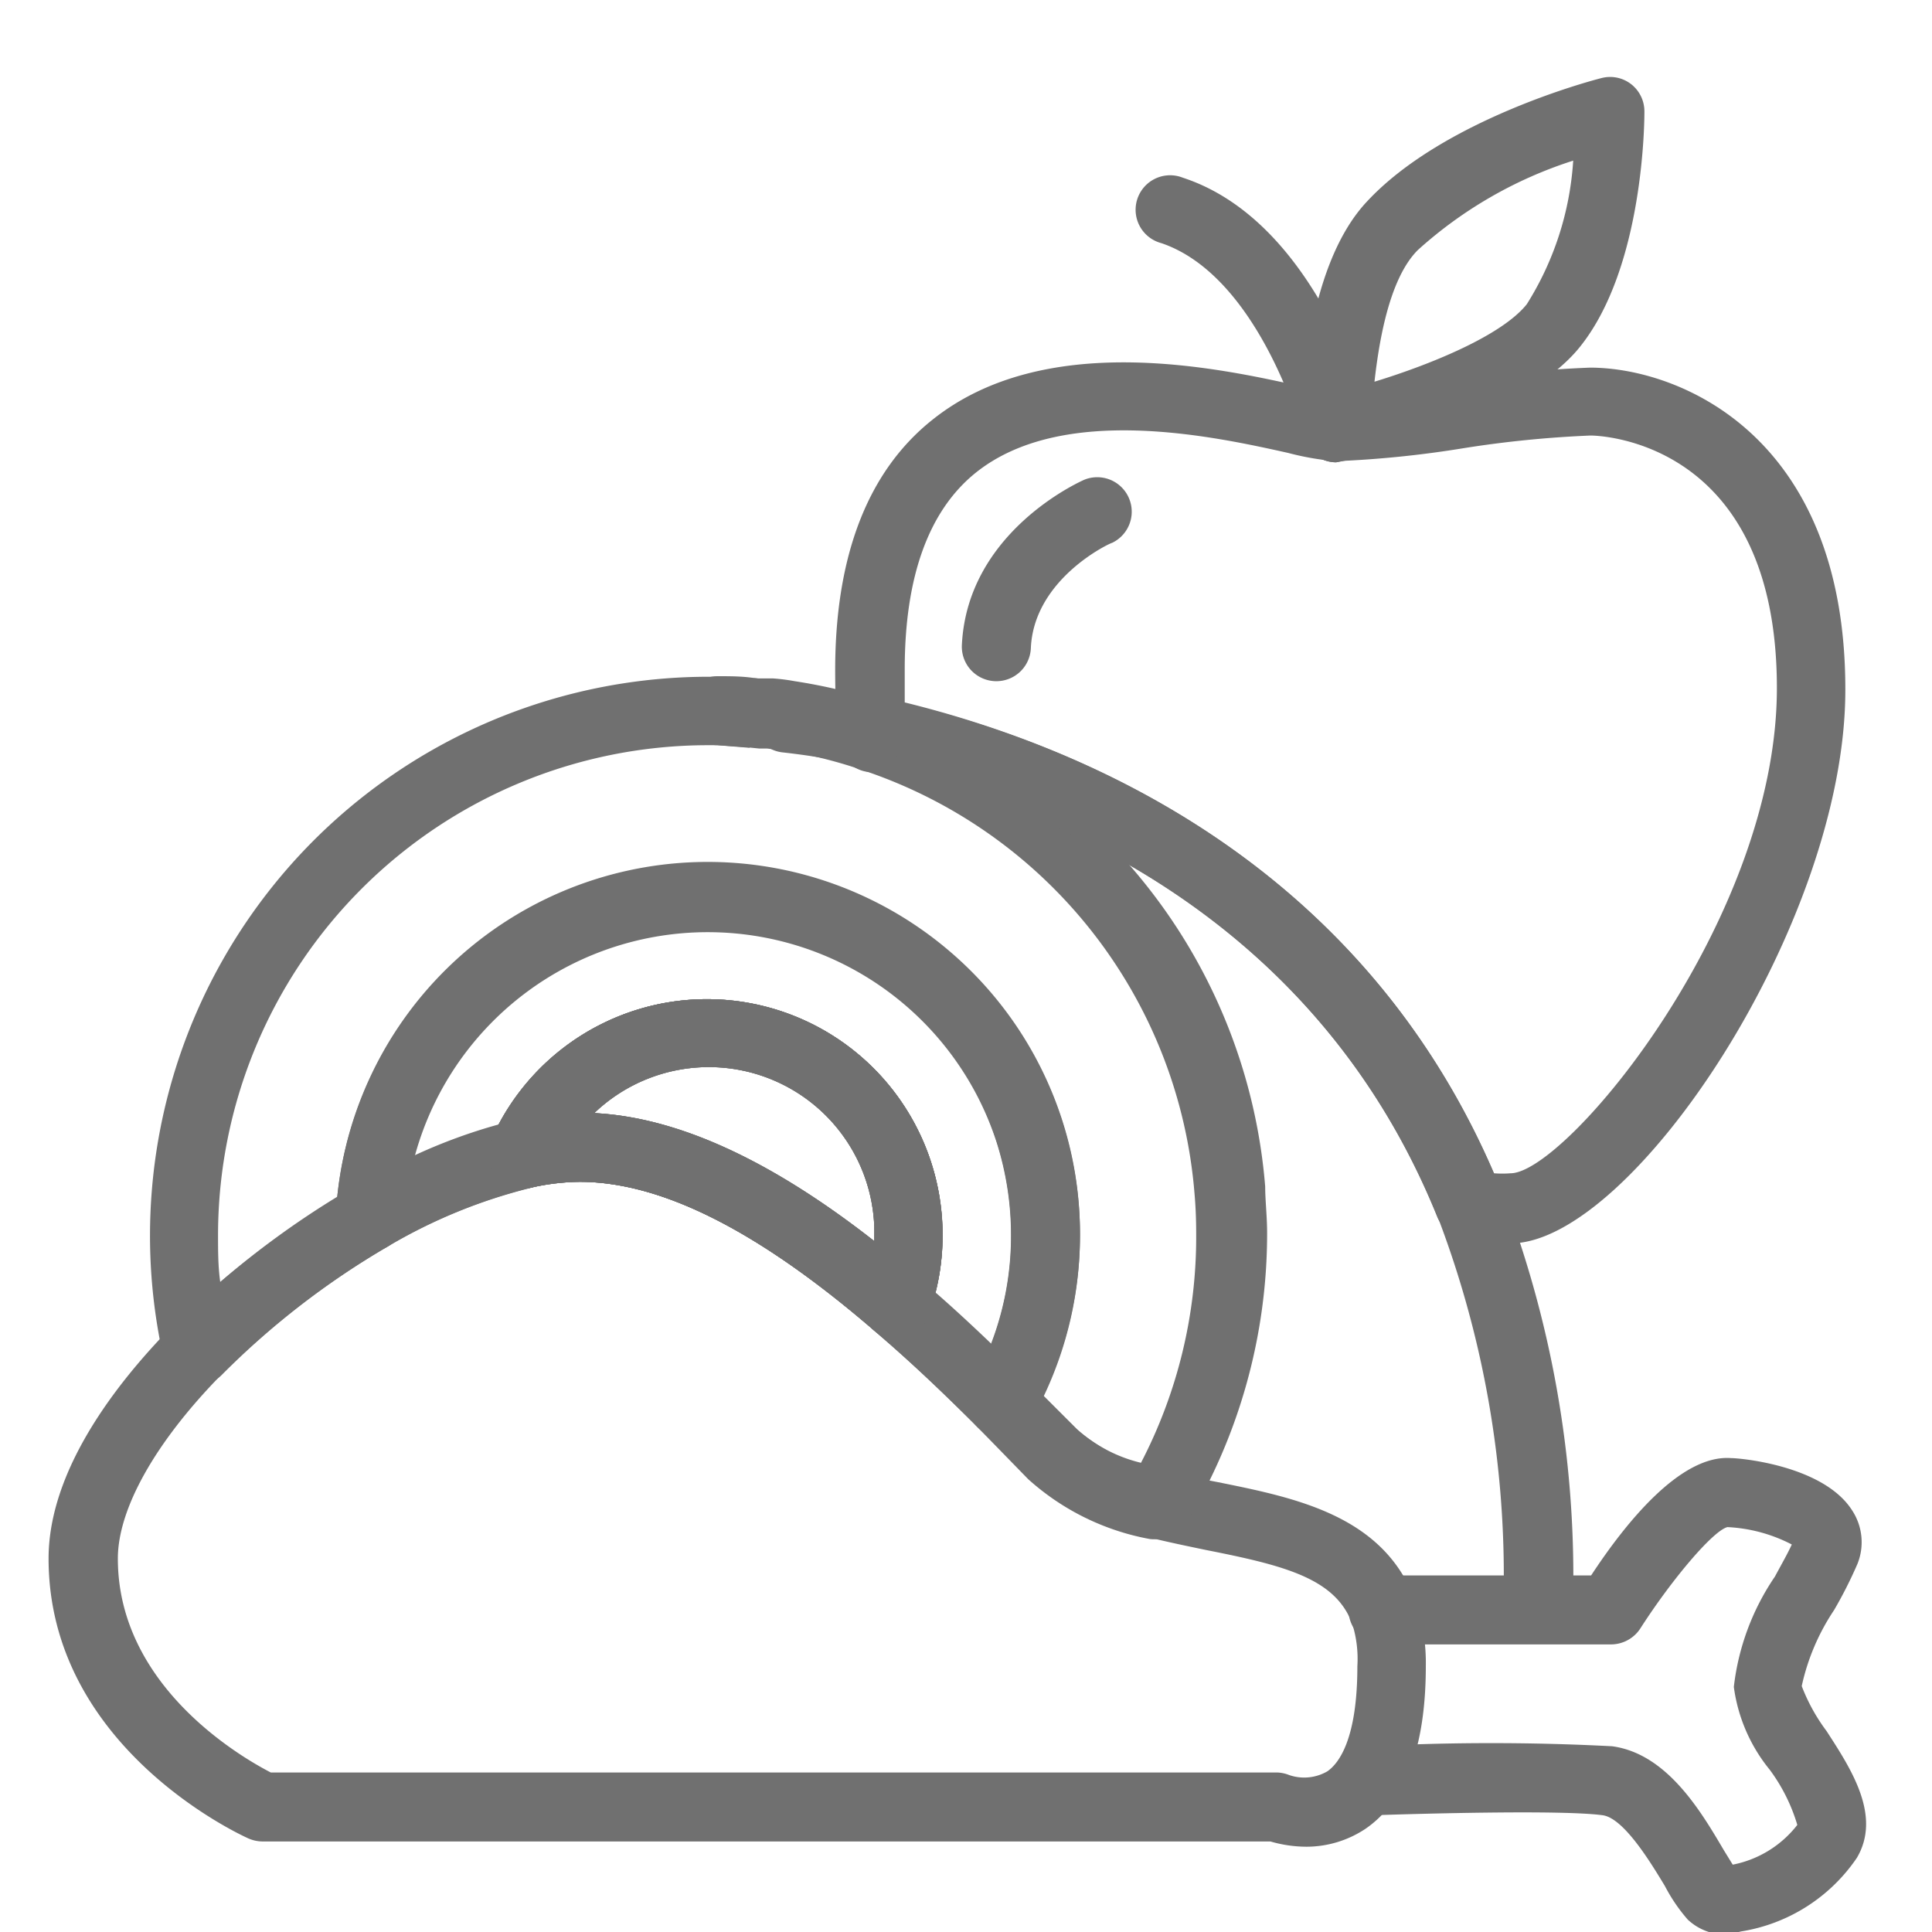
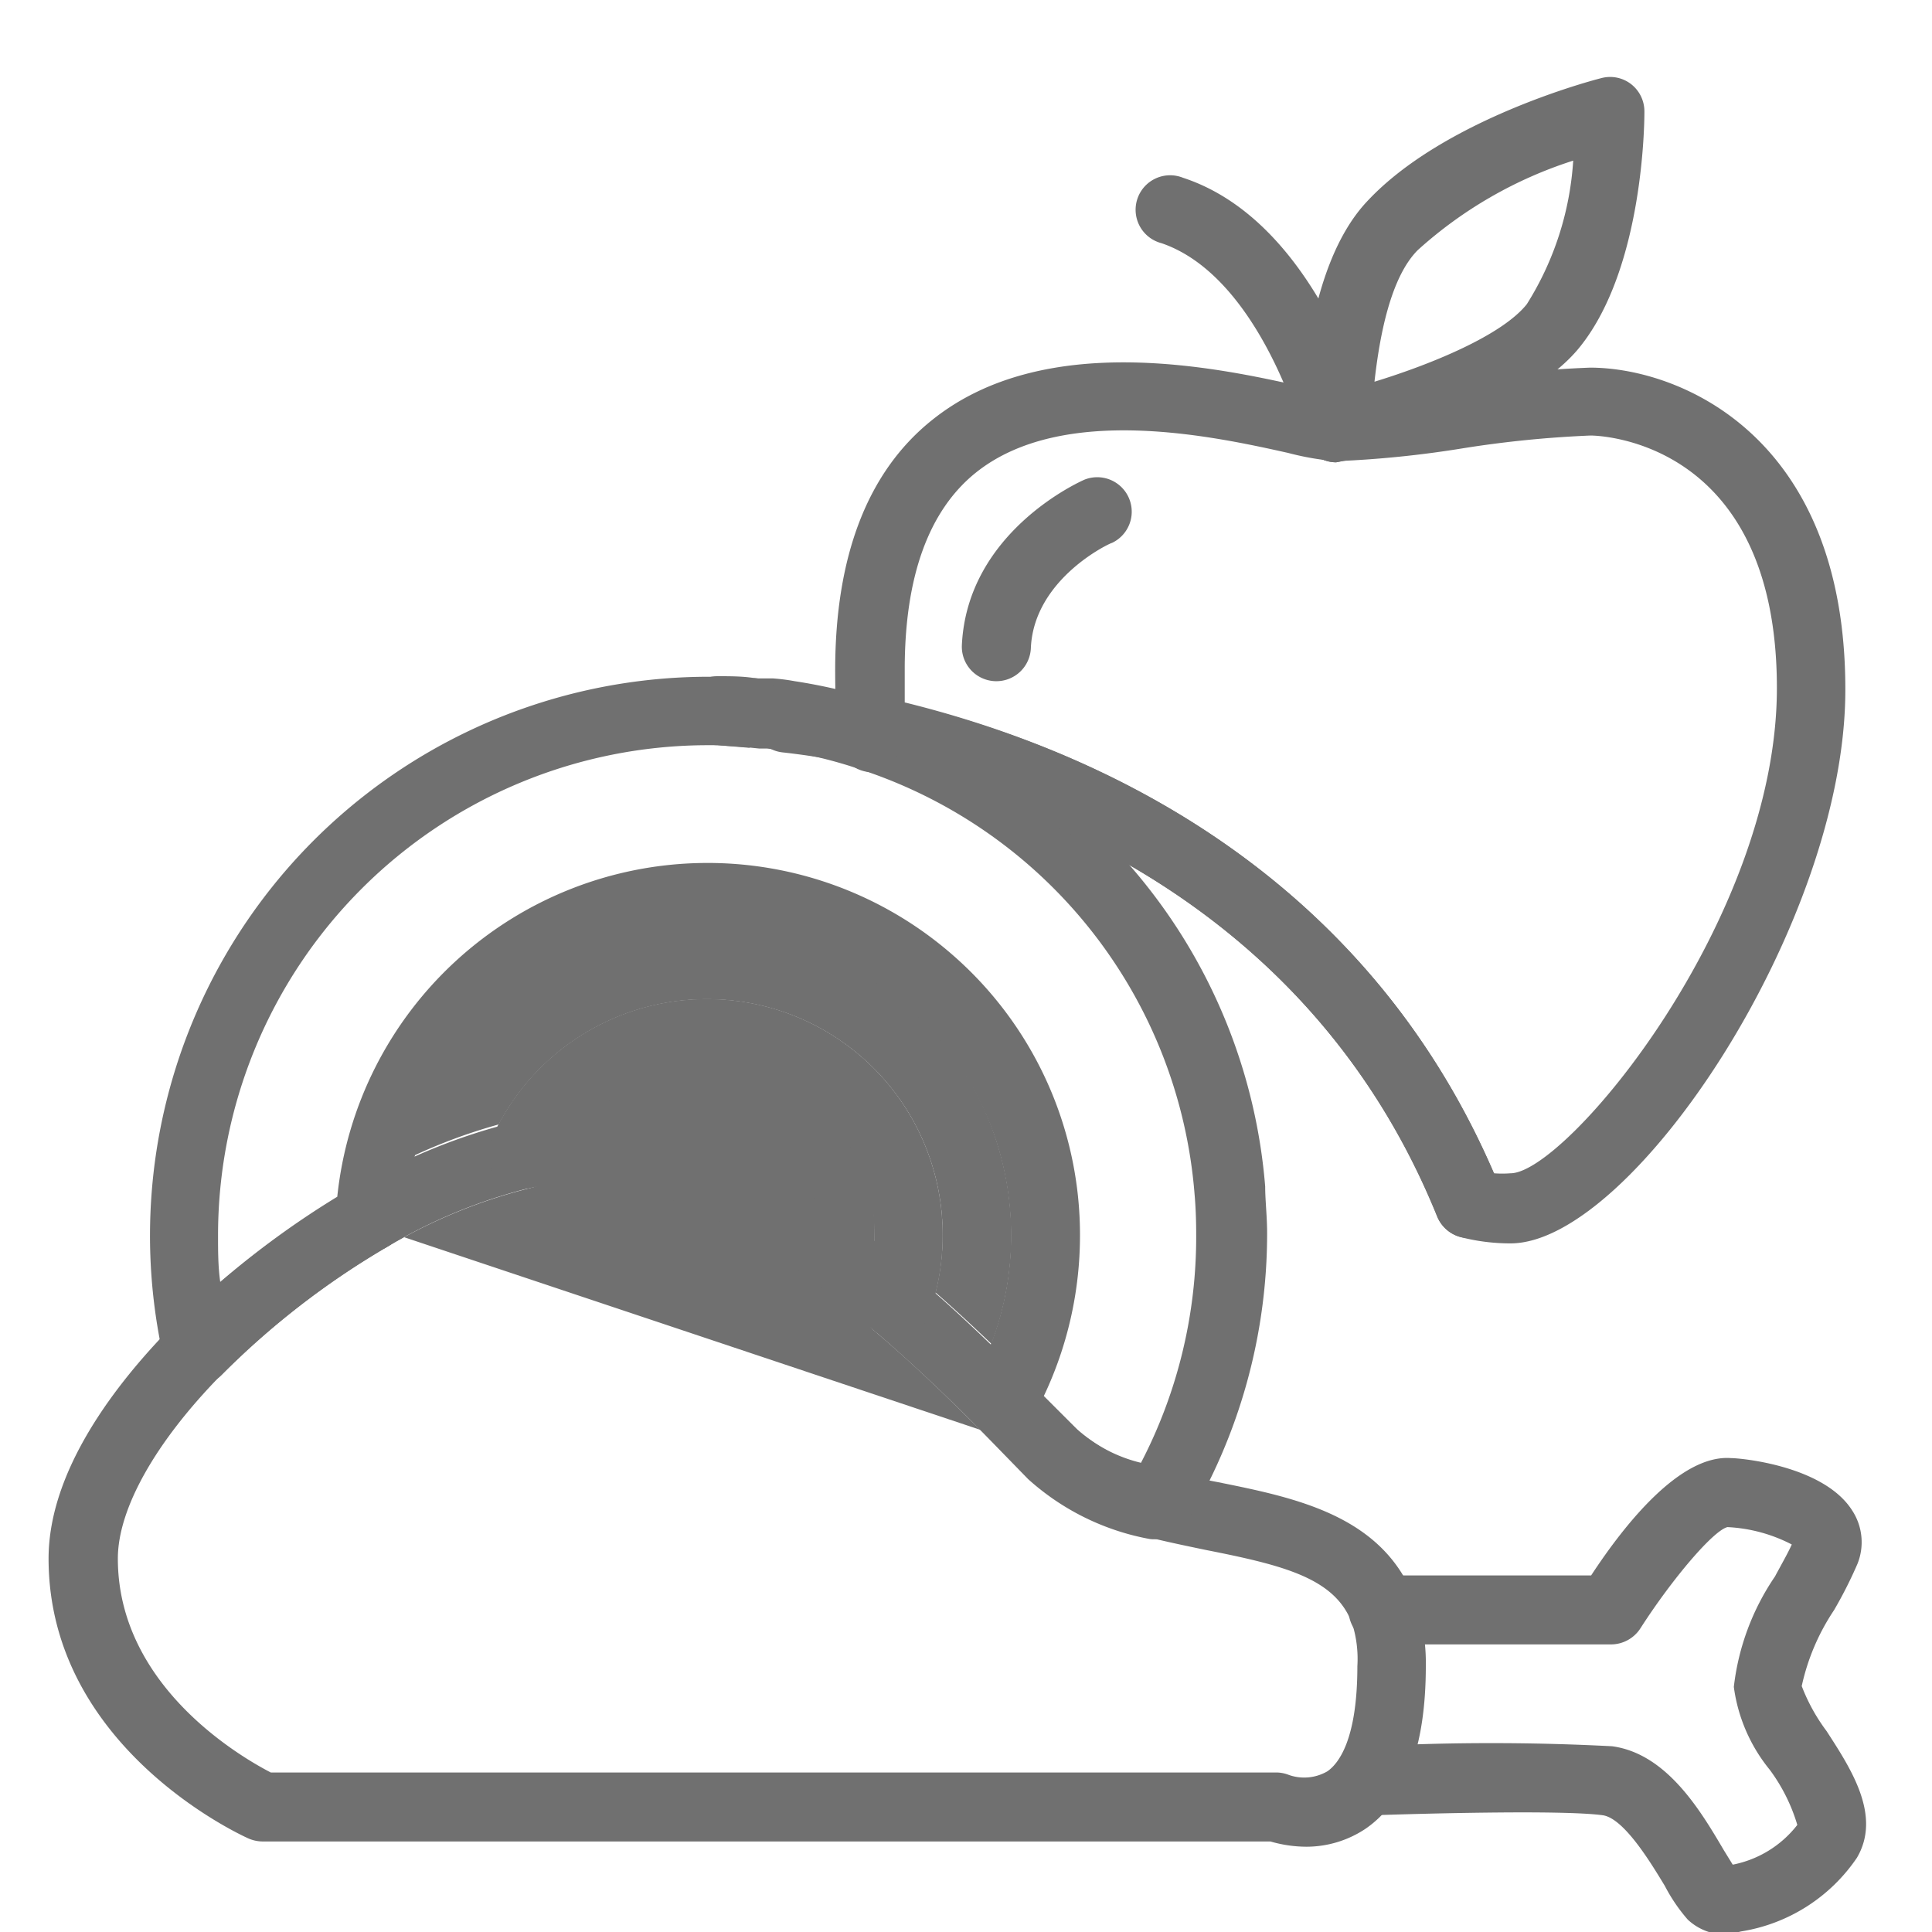
<svg xmlns="http://www.w3.org/2000/svg" id="Слой_1" data-name="Слой 1" viewBox="0 0 70 70">
  <defs>
    <style>.cls-1{fill:none;}.cls-2{clip-path:url(#clip-path);}.cls-3{fill:#707070;}</style>
    <clipPath id="clip-path">
      <rect class="cls-1" width="70" height="70" />
    </clipPath>
  </defs>
  <title>УНИВЕРСАЛЬНОСТЬ</title>
  <g class="cls-2">
    <g class="cls-2">
      <path class="cls-3" d="M47.33,66.91a4.72,4.72,0,0,1-1.3-.19H9.53A1.3,1.3,0,0,1,9,66.61c-.29-.13-7.24-3.31-7.24-10.14,0-3.18,2.42-6.32,4.45-8.39a31.8,31.8,0,0,1,6.56-5,21.34,21.34,0,0,1,5.9-2.43A10.84,10.84,0,0,1,21,40.32c3.58,0,7.59,2,12.27,6,1.19,1,2.46,2.21,3.87,3.61L39,51.78a6.57,6.57,0,0,0,3.22,1.51c.63.16,1.27.29,1.9.41,2.83.57,6,1.21,7.15,4.28a6.73,6.73,0,0,1,.39,2.39c0,2.92-.74,4.91-2.2,5.9A3.86,3.86,0,0,1,47.33,66.91Zm-.63-2.6a1.67,1.67,0,0,0,1.39-.13c.41-.28,1.09-1.15,1.09-3.81A4.27,4.27,0,0,0,49,58.85c-.6-1.65-2.41-2.12-5.3-2.69-.67-.14-1.35-.28-2-.44a9.2,9.2,0,0,1-4.39-2.17L35.4,51.69c-1.38-1.38-2.57-2.49-3.73-3.48C27.52,44.63,24,42.82,21,42.82a8.37,8.37,0,0,0-1.8.22A19.16,19.16,0,0,0,14,45.19a29.61,29.61,0,0,0-6,4.64c-2.37,2.42-3.73,4.84-3.73,6.64,0,4.63,4.48,7.2,5.54,7.75H46.23a1.27,1.27,0,0,1,.47.09Z" />
      <path class="cls-3" d="M54.73,45.05a7.2,7.2,0,0,1-1.82-.23,1.25,1.25,0,0,1-.83-.74c-4.62-11.39-15-15.14-20.74-16.36a1.26,1.26,0,0,1-1-1.14c-.05-.7-.08-1.45-.08-2.29,0-4.15,1.18-7.21,3.51-9.07,4.08-3.28,10.39-1.89,13.42-1.21.49.11,1,.23,1.21.24a39.9,39.9,0,0,0,4.27-.44,41.27,41.27,0,0,1,4.94-.49c3.2,0,9.25,2.43,9.25,11.65C66.88,33.44,59.13,45.05,54.73,45.05Zm-.6-2.54a3.86,3.86,0,0,0,.6,0c2,0,9.65-9.16,9.65-17.58,0-9-6.47-9.15-6.75-9.15a39.67,39.67,0,0,0-4.61.46,38.16,38.16,0,0,1-4.62.47,10,10,0,0,1-1.73-.3c-2.65-.59-8.17-1.81-11.32.72-1.7,1.37-2.57,3.76-2.57,7.12,0,.42,0,.82,0,1.2C39.07,27,49.22,31.13,54.13,42.51Z" />
      <path class="cls-3" d="M27.17,27.09H27.1L26,27a1.25,1.25,0,0,1,0-2.5c.44,0,.86,0,1.28.06a1.25,1.25,0,0,1-.13,2.5Z" />
      <path class="cls-3" d="M32.48,48.51a1.24,1.24,0,0,1-.81-.31C27.52,44.63,24,42.82,21,42.82a8.3,8.3,0,0,0-1.8.22,1.25,1.25,0,0,1-1.41-1.73,8.54,8.54,0,0,1,16.36,3.45,8.38,8.38,0,0,1-.52,2.93,1.26,1.26,0,0,1-.87.78A1.55,1.55,0,0,1,32.48,48.51ZM21.53,40.33c3,.15,6.37,1.68,10.15,4.64v-.21a6,6,0,0,0-10.15-4.43Z" />
-       <path class="cls-3" d="M36.28,52.06a1.23,1.23,0,0,1-.88-.37c-1.38-1.38-2.56-2.49-3.73-3.48a1.26,1.26,0,0,1-.36-1.39,5.78,5.78,0,0,0,.37-2.06,6,6,0,0,0-11.57-2.44,1.26,1.26,0,0,1-.88.72A19.29,19.29,0,0,0,14,45.19,1.24,1.24,0,0,1,12.17,44a13.49,13.49,0,0,1,22.3-9.48,13.45,13.45,0,0,1,4.66,10.2,13.49,13.49,0,0,1-1.76,6.67,1.3,1.3,0,0,1-.92.62Zm-2.36-5.21c.64.56,1.3,1.17,2,1.84a11,11,0,0,0,.72-3.93,11.09,11.09,0,0,0-.53-3.4A11,11,0,0,0,15,41.87a19.68,19.68,0,0,1,3.07-1.13,8.54,8.54,0,0,1,15.82,6.11Z" />
-       <path class="cls-3" d="M32.48,48.51a1.24,1.24,0,0,1-.81-.31C27.52,44.63,24,42.82,21,42.82a8.3,8.3,0,0,0-1.8.22,1.25,1.25,0,0,1-1.41-1.73,8.54,8.54,0,0,1,16.36,3.45,8.38,8.38,0,0,1-.52,2.93,1.26,1.26,0,0,1-.87.78A1.55,1.55,0,0,1,32.48,48.51ZM21.53,40.33c3,.15,6.37,1.68,10.15,4.64v-.21a6,6,0,0,0-10.15-4.43Z" />
+       <path class="cls-3" d="M36.28,52.06a1.23,1.23,0,0,1-.88-.37c-1.38-1.38-2.56-2.49-3.73-3.48a1.26,1.26,0,0,1-.36-1.39,5.78,5.78,0,0,0,.37-2.06,6,6,0,0,0-11.57-2.44,1.26,1.26,0,0,1-.88.72A19.29,19.29,0,0,0,14,45.19,1.24,1.24,0,0,1,12.17,44Zm-2.36-5.21c.64.56,1.3,1.17,2,1.84a11,11,0,0,0,.72-3.93,11.09,11.09,0,0,0-.53-3.4A11,11,0,0,0,15,41.87a19.68,19.68,0,0,1,3.07-1.13,8.54,8.54,0,0,1,15.82,6.11Z" />
      <path class="cls-3" d="M32.48,48.51a1.24,1.24,0,0,1-.81-.31C27.52,44.63,24,42.82,21,42.82a8.3,8.3,0,0,0-1.8.22,1.25,1.25,0,0,1-1.41-1.73,8.54,8.54,0,0,1,16.36,3.45,8.38,8.38,0,0,1-.52,2.93,1.26,1.26,0,0,1-.87.78A1.55,1.55,0,0,1,32.48,48.51ZM21.53,40.33c3,.15,6.37,1.68,10.15,4.64v-.21a6,6,0,0,0-10.15-4.43Z" />
      <path class="cls-3" d="M41.94,55.76a1,1,0,0,1-.29,0,9,9,0,0,1-4.4-2.17L35.4,51.69a1.26,1.26,0,0,1-.2-1.51,10.87,10.87,0,0,0,1.43-5.42,11.09,11.09,0,0,0-.53-3.4,11,11,0,0,0-21.44,2.81,1.24,1.24,0,0,1-.62,1,29.21,29.21,0,0,0-6,4.64,1.25,1.25,0,0,1-1.23.33,1.28,1.28,0,0,1-.88-.92A20.25,20.25,0,0,1,25.64,24.52h.46l1.15.06.37,0,.23,0H28a7,7,0,0,1,.79.1,19.94,19.94,0,0,1,3.25.78,20.16,20.16,0,0,1,13.8,17.53c0,.51.07,1.08.07,1.69A20.25,20.25,0,0,1,43,55.15,1.26,1.26,0,0,1,41.94,55.76Zm-4.12-5.18,1.2,1.2A5.32,5.32,0,0,0,41.34,53a17.73,17.73,0,0,0,2-8.28q0-.8-.06-1.47a17.66,17.66,0,0,0-12.1-15.37,16.69,16.69,0,0,0-2.87-.7l-.53-.06-.28,0-.49-.05L26,27h-.35A17.76,17.76,0,0,0,7.9,44.76c0,.56,0,1.13.08,1.69a32.13,32.13,0,0,1,4.24-3.09,13.49,13.49,0,0,1,22.25-8.8,13.45,13.45,0,0,1,4.66,10.2A13.57,13.57,0,0,1,37.82,50.58Z" />
      <path class="cls-3" d="M53.23,44.86a1.27,1.27,0,0,1-1.16-.78c-4.42-10.92-14.11-14.82-20-16.2a1.2,1.2,0,0,1-.47.1,1.26,1.26,0,0,1-1.25-1.24c0-.1,0-.17,0-.24a1.27,1.27,0,0,1,1.51-1.23c6.25,1.33,17.49,5.41,22.53,17.87a1.24,1.24,0,0,1-.69,1.62A1.1,1.1,0,0,1,53.23,44.86Z" />
      <path class="cls-3" d="M31.6,27.75a1.07,1.07,0,0,1-.25,0c-1.1-.23-2.09-.39-3-.49a1.25,1.25,0,0,1,.28-2.49c.94.11,2,.29,3.19.53a1.25,1.25,0,0,1-.26,2.48Z" />
-       <path class="cls-3" d="M55.73,59a1.25,1.25,0,0,1-1.25-1.25,36.48,36.48,0,0,0-2.4-13.69,1.25,1.25,0,1,1,2.31-.94A38.77,38.77,0,0,1,57,57.77,1.25,1.25,0,0,1,55.73,59Z" />
      <path class="cls-3" d="M62.63,70.09a2,2,0,0,1-1.48-.54,6.16,6.16,0,0,1-.83-1.22c-.48-.79-1.47-2.45-2.25-2.56-1.47-.2-6.5-.06-8.31,0a1.25,1.25,0,1,1-.1-2.5,84.53,84.53,0,0,1,8.75,0c2,.27,3.23,2.38,4.05,3.77l.32.52a3.91,3.91,0,0,0,2.34-1.44,6.42,6.42,0,0,0-1-2,6,6,0,0,1-1.3-3,8.89,8.89,0,0,1,1.49-4c.23-.43.46-.83.61-1.16a5.64,5.64,0,0,0-2.33-.63c-.51.12-2,1.87-3.15,3.66a1.27,1.27,0,0,1-1.07.59H50.11a1.25,1.25,0,0,1,0-2.5h7.54c1.22-1.86,3.23-4.39,5.07-4.25.34,0,3.36.27,4.39,1.9a2.1,2.1,0,0,1,.19,1.93,15.64,15.64,0,0,1-.85,1.68,8,8,0,0,0-1.17,2.75,6.71,6.71,0,0,0,.9,1.63c.88,1.36,2,3.06,1.1,4.59a6.26,6.26,0,0,1-4.2,2.67Z" />
      <path class="cls-3" d="M48.41,16.75a1.24,1.24,0,0,1-.78-.28,1.22,1.22,0,0,1-.47-1c0-.58.07-5.71,2.36-8.16,2.78-3,8.26-4.42,8.5-4.48a1.24,1.24,0,0,1,1.08.22,1.25,1.25,0,0,1,.48,1c0,.22,0,5.6-2.33,8.51-2.06,2.59-7.9,4-8.56,4.14ZM57,5.82a15.37,15.37,0,0,0-5.63,3.24c-1,1-1.39,3.16-1.57,4.77,2.09-.64,4.63-1.69,5.52-2.81A11.07,11.07,0,0,0,57,5.82Z" />
      <path class="cls-3" d="M48.41,16.75a1.25,1.25,0,0,1-1.21-.94c0-.05-1.56-5.79-5.12-7a1.25,1.25,0,1,1,.78-2.37c4.86,1.59,6.68,8.41,6.76,8.7a1.26,1.26,0,0,1-.9,1.53A1.65,1.65,0,0,1,48.41,16.75Z" />
      <path class="cls-3" d="M36.05,24.68h0a1.25,1.25,0,0,1-1.2-1.3c.19-4.1,4.26-5.92,4.44-6a1.25,1.25,0,0,1,1,2.29c-.06,0-2.83,1.29-2.94,3.81A1.25,1.25,0,0,1,36.05,24.68Z" />
    </g>
  </g>
</svg>